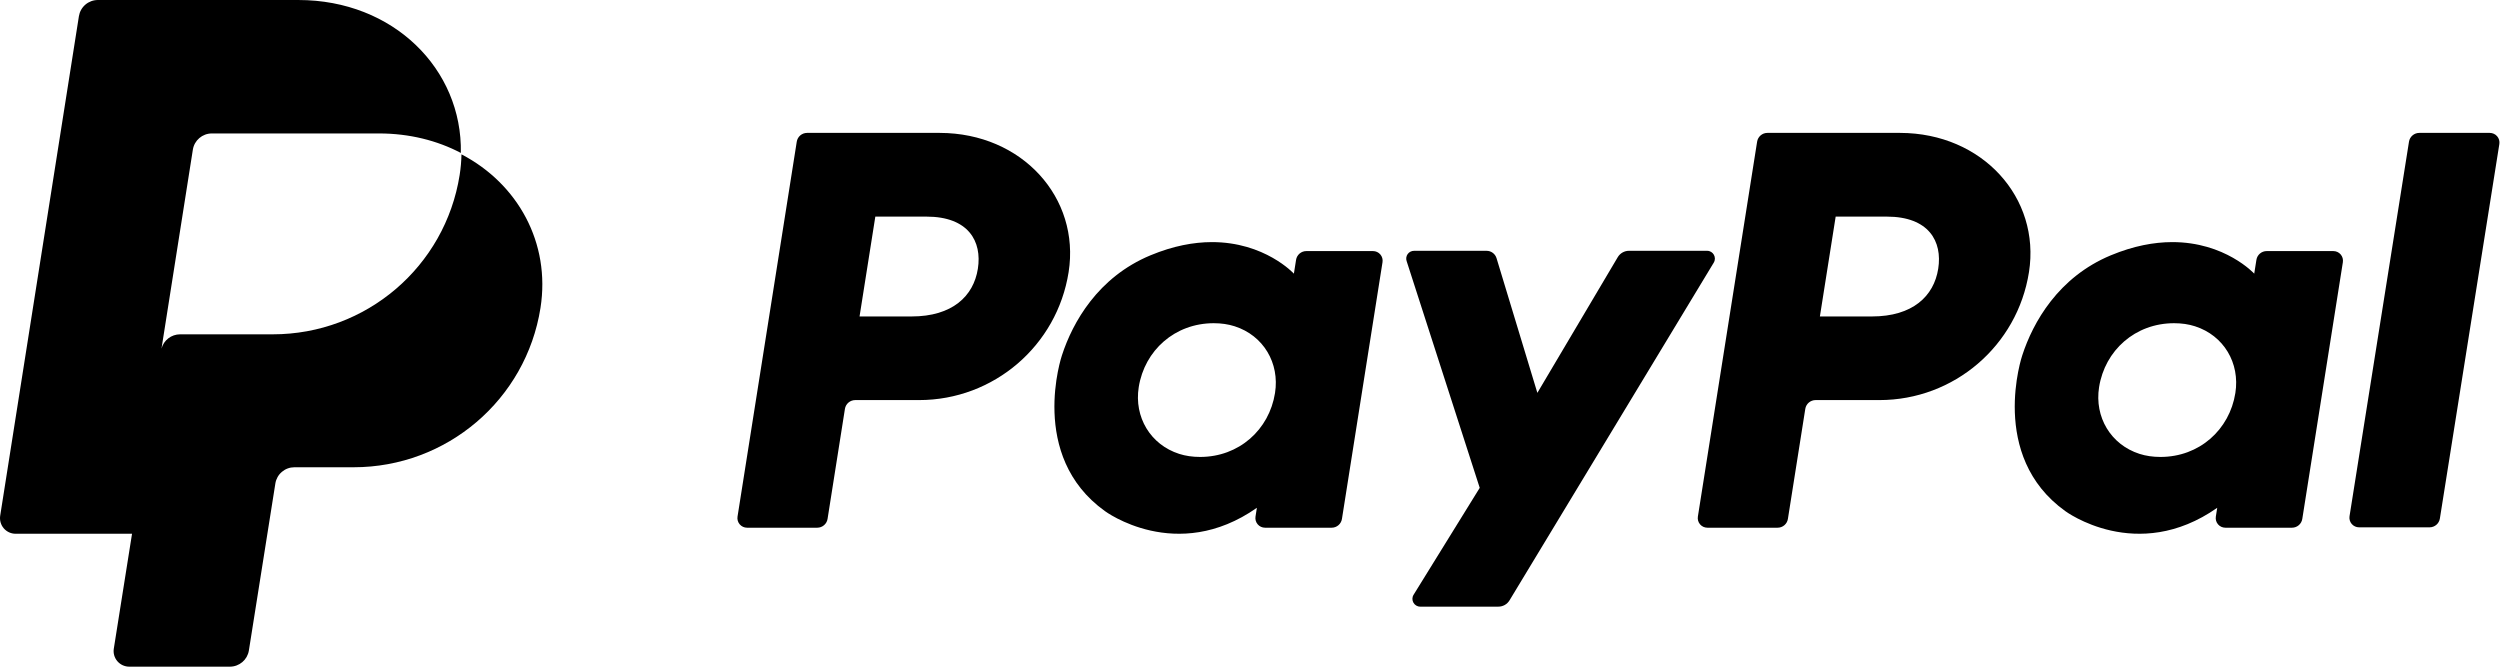
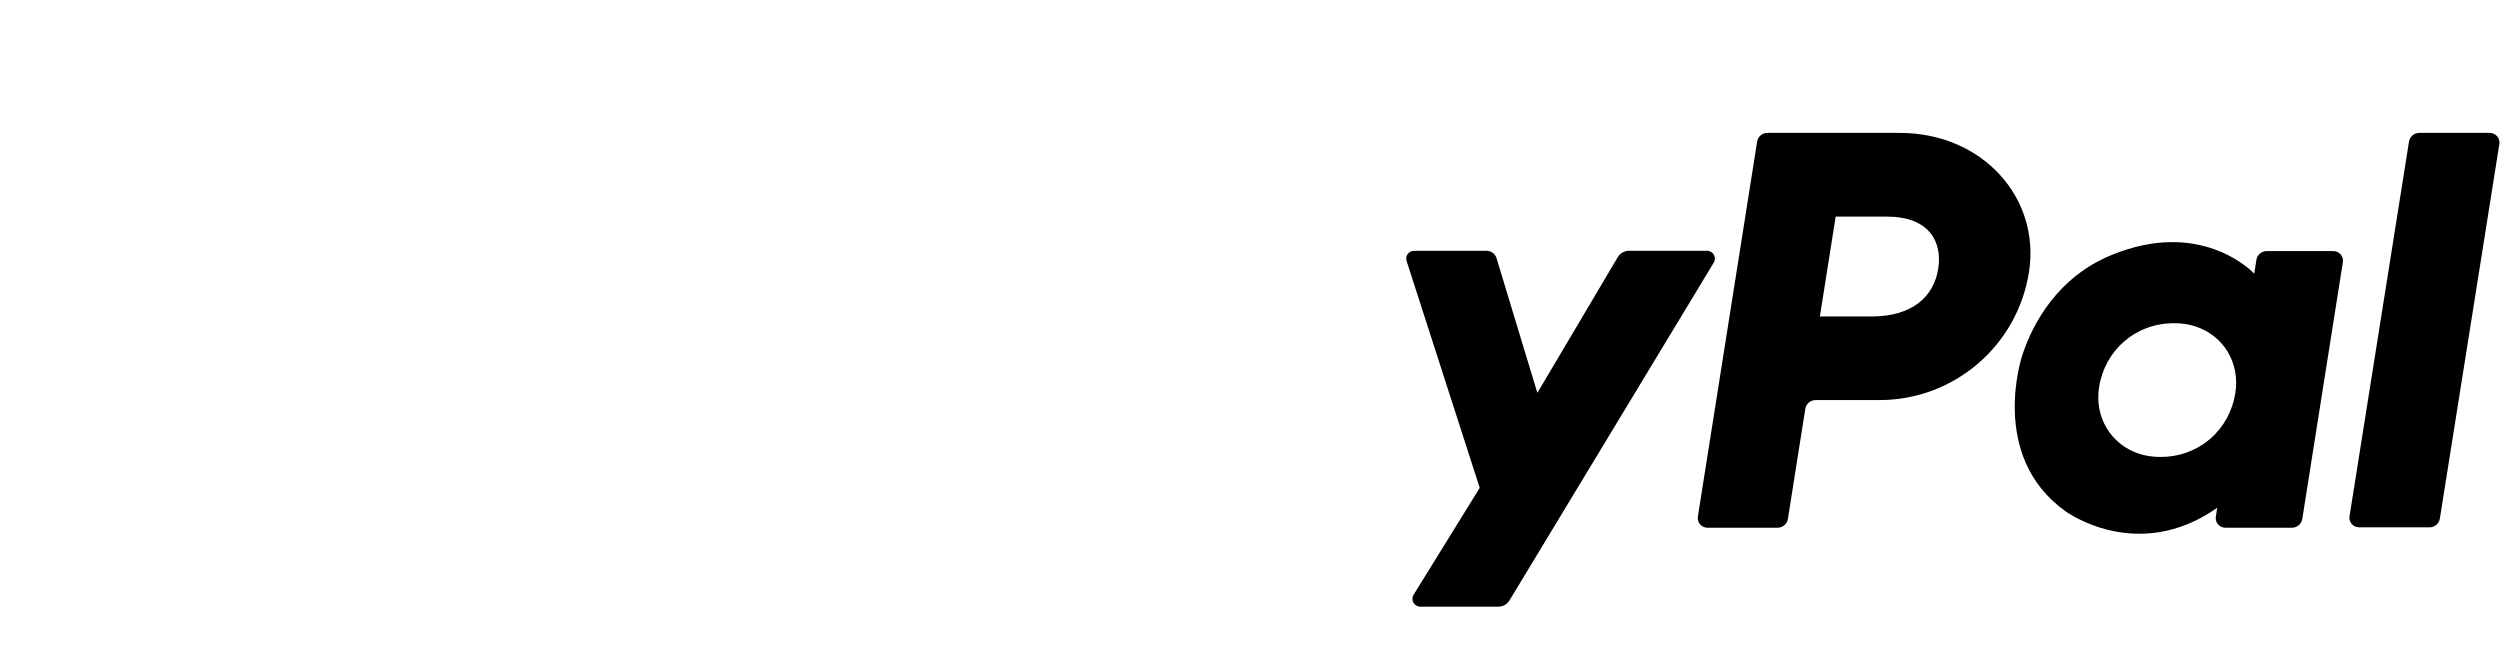
<svg xmlns="http://www.w3.org/2000/svg" width="300" height="80" viewBox="0 0 300 80" fill="none">
-   <path d="M96.844 15.948C96.546 15.949 96.259 16.056 96.033 16.248C95.807 16.441 95.658 16.708 95.611 17.001L88.503 61.993C88.477 62.157 88.487 62.325 88.532 62.486C88.577 62.645 88.657 62.794 88.765 62.92C88.873 63.047 89.007 63.148 89.159 63.218C89.31 63.288 89.475 63.324 89.641 63.325H98.073C98.37 63.324 98.657 63.218 98.883 63.025C99.109 62.833 99.259 62.566 99.306 62.274L101.392 49.061C101.439 48.768 101.589 48.502 101.815 48.309C102.041 48.117 102.328 48.011 102.625 48.01H110.288C119.245 48.01 126.847 41.489 128.235 32.652C129.636 23.741 122.662 15.967 112.774 15.948H96.844ZM105.039 25.993H111.172C116.221 25.993 117.863 28.965 117.343 32.253C116.824 35.548 114.273 37.975 109.388 37.975H103.146L105.039 25.993ZM145.384 29.053C143.255 29.061 140.805 29.495 138.055 30.639C131.747 33.262 128.717 38.686 127.432 42.64C127.432 42.64 123.337 54.702 132.588 61.33C132.588 61.33 141.167 67.708 150.826 60.935L150.66 61.993C150.634 62.157 150.644 62.325 150.69 62.486C150.735 62.645 150.814 62.794 150.923 62.92C151.031 63.047 151.165 63.148 151.316 63.218C151.468 63.288 151.632 63.324 151.799 63.325H159.802C160.415 63.325 160.937 62.878 161.033 62.272L165.902 31.461C165.928 31.297 165.918 31.129 165.873 30.969C165.828 30.809 165.748 30.66 165.64 30.534C165.532 30.407 165.398 30.306 165.246 30.236C165.095 30.166 164.931 30.13 164.764 30.13H156.76C156.145 30.13 155.624 30.576 155.528 31.18L155.267 32.838H155.265C155.265 32.838 151.771 29.029 145.383 29.053H145.384ZM145.646 38.785C146.565 38.785 147.405 38.91 148.159 39.153C151.611 40.26 153.571 43.568 153.003 47.158C152.305 51.578 148.673 54.833 144.017 54.833C143.098 54.833 142.256 54.708 141.503 54.466C138.05 53.358 136.079 50.048 136.648 46.459C137.346 42.041 140.99 38.785 145.646 38.785Z" fill="black" />
  <path d="M212.085 15.948C211.471 15.948 210.95 16.395 210.854 17.001L203.744 61.993C203.718 62.158 203.728 62.326 203.773 62.486C203.819 62.646 203.898 62.794 204.007 62.921C204.115 63.048 204.25 63.149 204.401 63.219C204.553 63.288 204.717 63.325 204.884 63.325H213.316C213.929 63.325 214.451 62.879 214.547 62.274L216.635 49.061C216.682 48.768 216.832 48.502 217.058 48.309C217.283 48.117 217.57 48.011 217.867 48.01H225.531C234.487 48.01 242.089 41.489 243.477 32.652C244.878 23.741 237.902 15.967 228.015 15.948H212.085ZM220.28 25.993H226.413C231.461 25.993 233.106 28.965 232.586 32.253C232.066 35.548 229.514 37.975 224.628 37.975H218.387L220.28 25.993ZM260.626 29.053C258.497 29.061 256.047 29.495 253.297 30.639C246.989 33.262 243.957 38.686 242.672 42.64C242.672 42.64 238.578 54.702 247.83 61.33C247.83 61.33 256.409 67.708 266.067 60.935L265.9 61.993C265.874 62.158 265.884 62.326 265.929 62.486C265.975 62.646 266.054 62.794 266.163 62.921C266.271 63.048 266.406 63.149 266.557 63.219C266.709 63.288 266.873 63.325 267.04 63.325H275.042C275.339 63.324 275.626 63.218 275.852 63.025C276.078 62.832 276.228 62.565 276.274 62.272L281.144 31.461C281.169 31.297 281.159 31.128 281.114 30.968C281.069 30.808 280.989 30.66 280.881 30.533C280.772 30.407 280.638 30.305 280.486 30.235C280.335 30.166 280.17 30.13 280.003 30.13H272.002C271.387 30.13 270.865 30.576 270.769 31.18L270.507 32.838C270.507 32.838 267.013 29.029 260.626 29.053ZM260.886 38.785C261.805 38.785 262.647 38.91 263.4 39.153C266.853 40.26 268.81 43.568 268.244 47.158C267.545 51.578 263.914 54.833 259.258 54.833C258.339 54.833 257.499 54.708 256.745 54.466C253.293 53.358 251.322 50.048 251.89 46.459C252.588 42.041 256.23 38.785 260.886 38.785Z" fill="black" />
  <path d="M169.682 30.098C169.534 30.098 169.389 30.133 169.257 30.199C169.126 30.266 169.012 30.363 168.925 30.482C168.838 30.602 168.781 30.74 168.758 30.885C168.734 31.031 168.746 31.18 168.792 31.32L177.567 58.542L169.631 71.372C169.246 71.995 169.693 72.797 170.427 72.797H179.805C180.073 72.798 180.337 72.728 180.571 72.597C180.805 72.465 181.001 72.275 181.14 72.046L205.651 31.516C206.028 30.893 205.58 30.096 204.852 30.096H195.474C195.203 30.096 194.937 30.167 194.701 30.301C194.466 30.434 194.269 30.627 194.131 30.86L184.483 47.143L179.584 30.982C179.424 30.456 178.94 30.097 178.389 30.097L169.682 30.098Z" fill="black" />
  <path d="M290.315 15.948C289.699 15.948 289.176 16.395 289.079 17L281.943 61.95C281.917 62.114 281.927 62.282 281.973 62.442C282.018 62.602 282.098 62.75 282.207 62.877C282.316 63.003 282.451 63.105 282.603 63.174C282.755 63.244 282.92 63.28 283.088 63.28H291.548C292.164 63.28 292.687 62.834 292.784 62.23L299.922 17.279C299.948 17.114 299.938 16.946 299.892 16.786C299.846 16.626 299.766 16.477 299.657 16.351C299.548 16.225 299.413 16.123 299.261 16.054C299.109 15.984 298.943 15.948 298.775 15.948H290.315Z" fill="black" />
-   <path fill-rule="evenodd" clip-rule="evenodd" d="M10.247 0.554C10.665 0.197 11.196 0 11.745 0L35.811 0.001C47.207 0.001 55.495 8.301 55.302 18.352C52.465 16.865 49.135 16.014 45.486 16.014H25.419C24.285 16.014 23.319 16.84 23.142 17.962L19.38 41.832C19.645 40.832 20.556 40.119 21.615 40.119H32.735C43.925 40.119 53.423 32.002 55.158 21.002C55.29 20.166 55.361 19.338 55.377 18.521C62.136 22.043 66.088 29.146 64.857 36.955C63.123 47.954 53.625 56.071 42.435 56.071H35.328C34.777 56.071 34.244 56.267 33.826 56.623C33.407 56.979 33.13 57.471 33.044 58.012L29.865 78.06C29.687 79.178 28.719 80 27.581 80H15.511C15.24 80 14.972 79.941 14.726 79.829C14.479 79.716 14.26 79.551 14.084 79.346C13.908 79.141 13.778 78.9 13.704 78.641C13.63 78.381 13.614 78.109 13.656 77.842L15.844 64.051H1.873C1.602 64.051 1.335 63.993 1.089 63.879C0.843 63.766 0.625 63.6 0.449 63.395C0.273 63.189 0.144 62.947 0.071 62.686C-0.003 62.426 -0.019 62.152 0.023 61.885L9.468 1.949C9.554 1.406 9.83 0.911 10.247 0.554Z" fill="black" />
</svg>